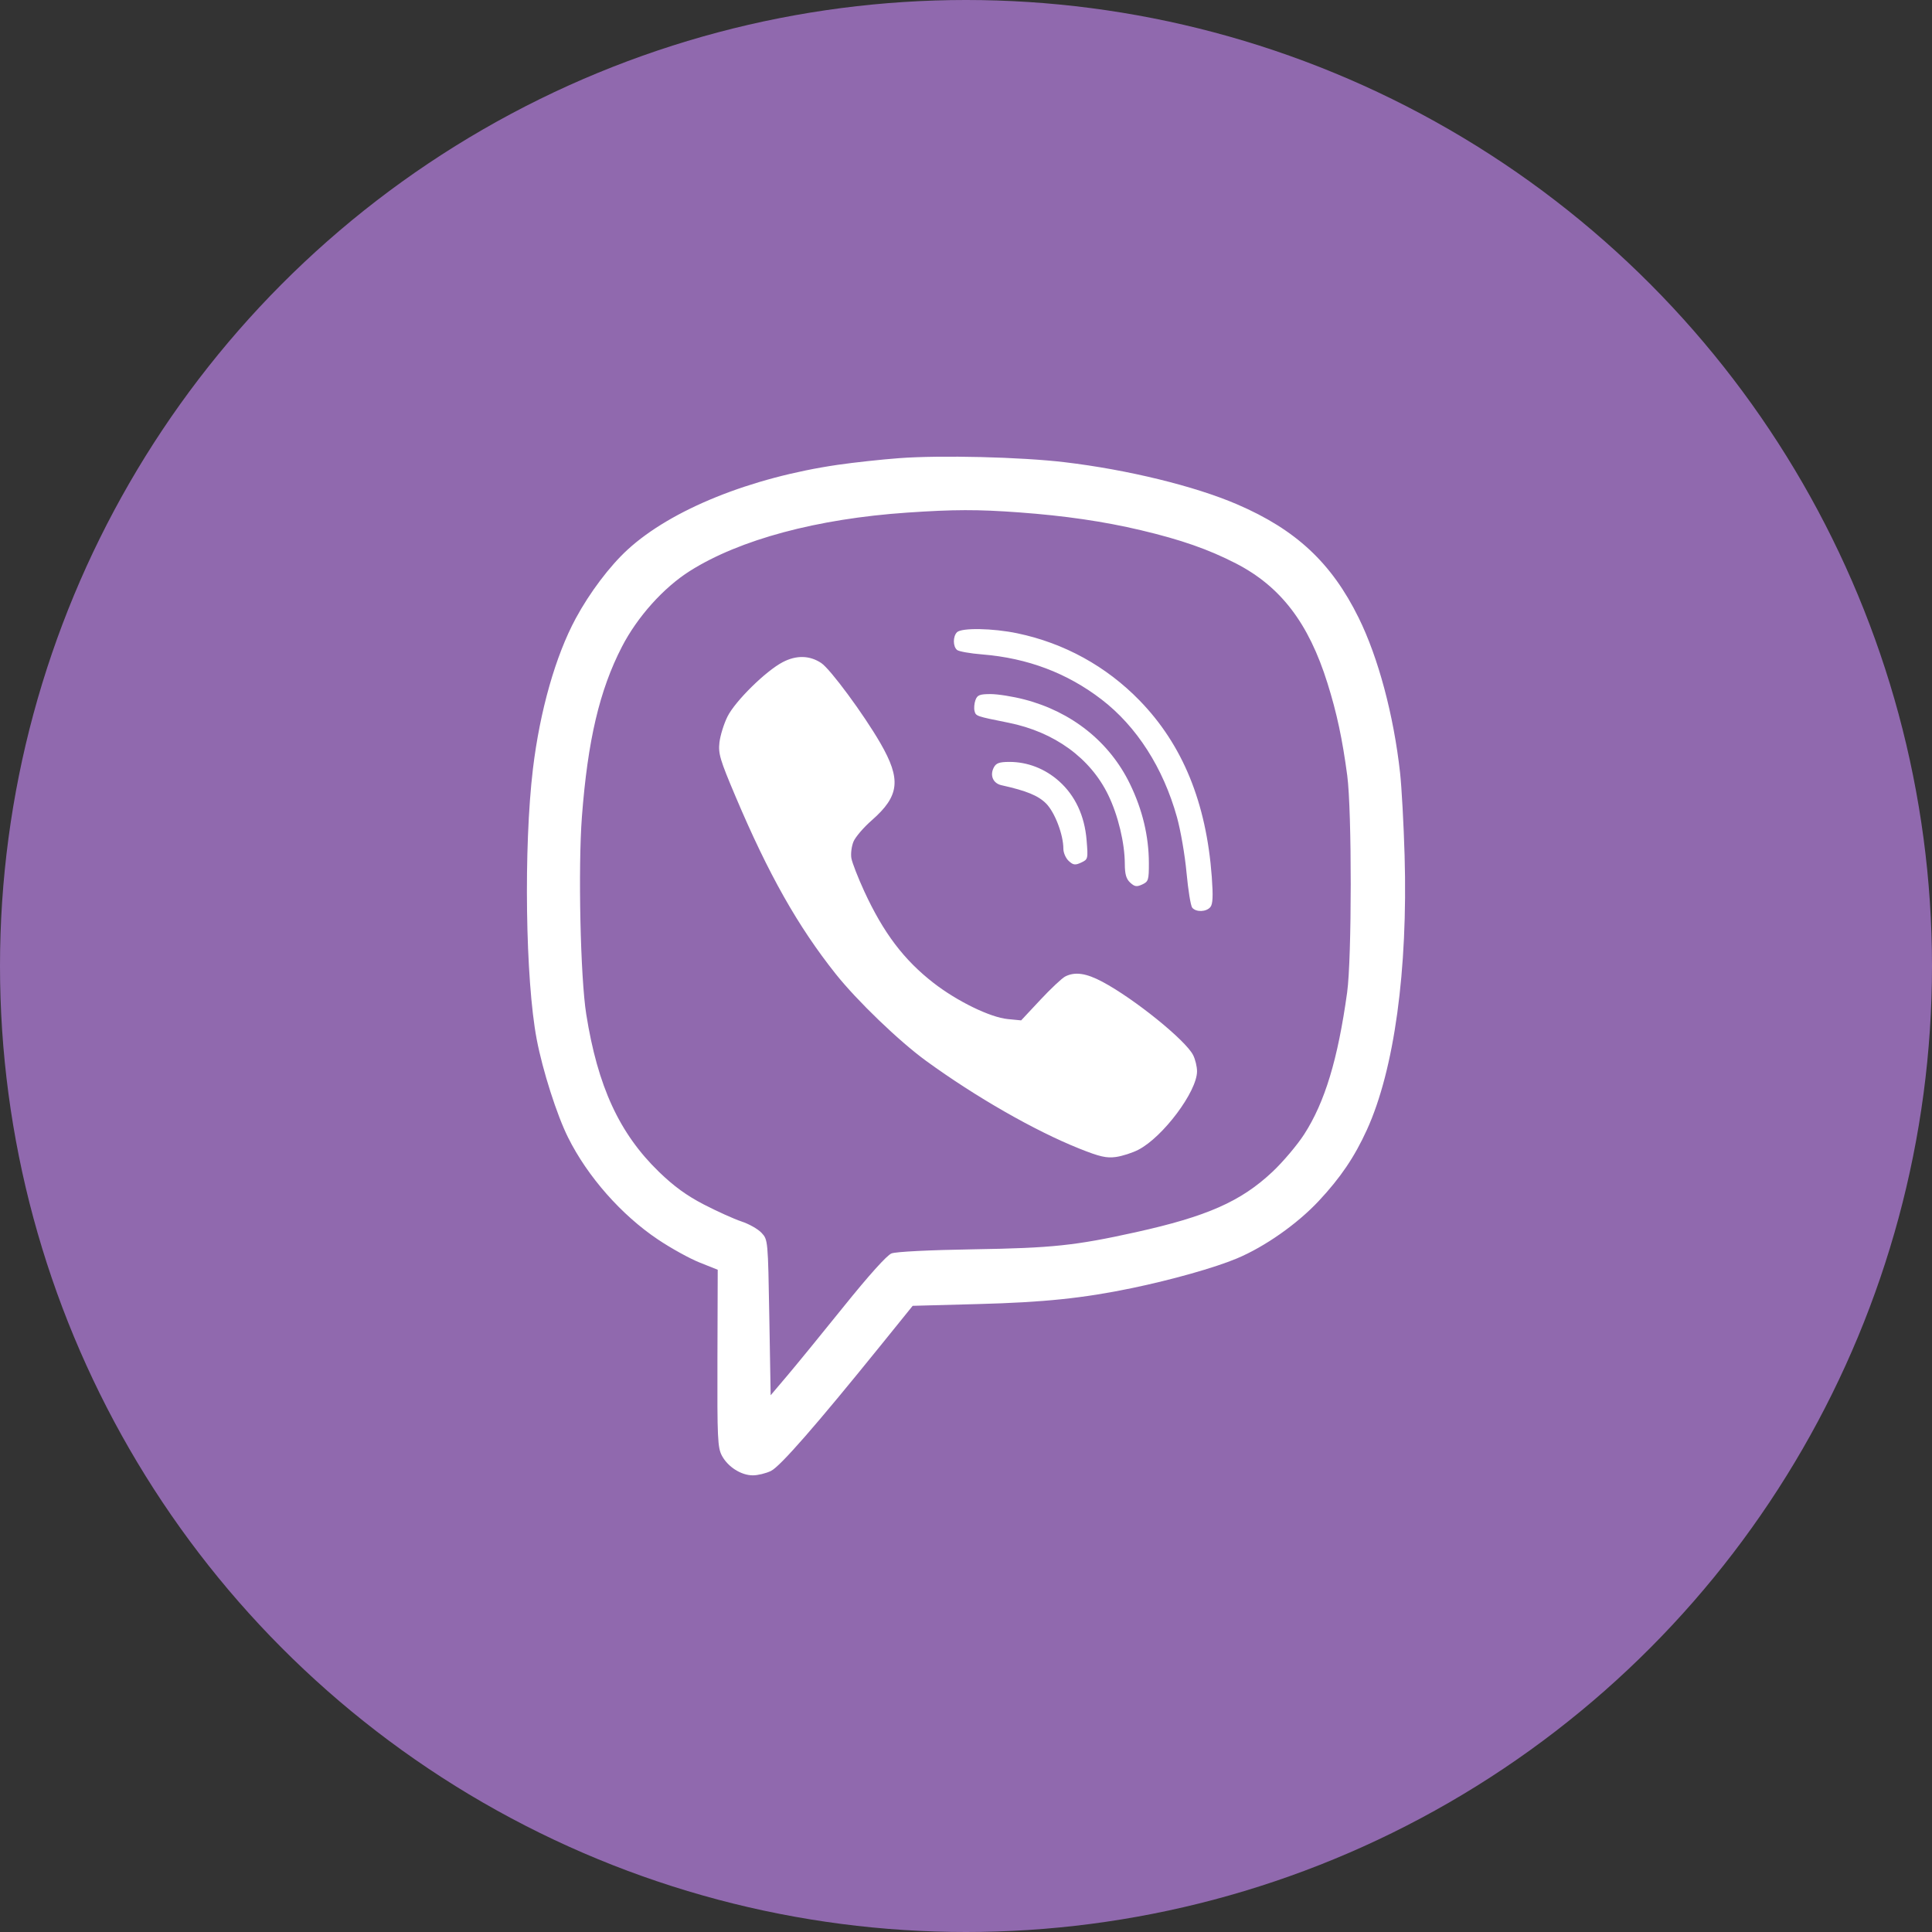
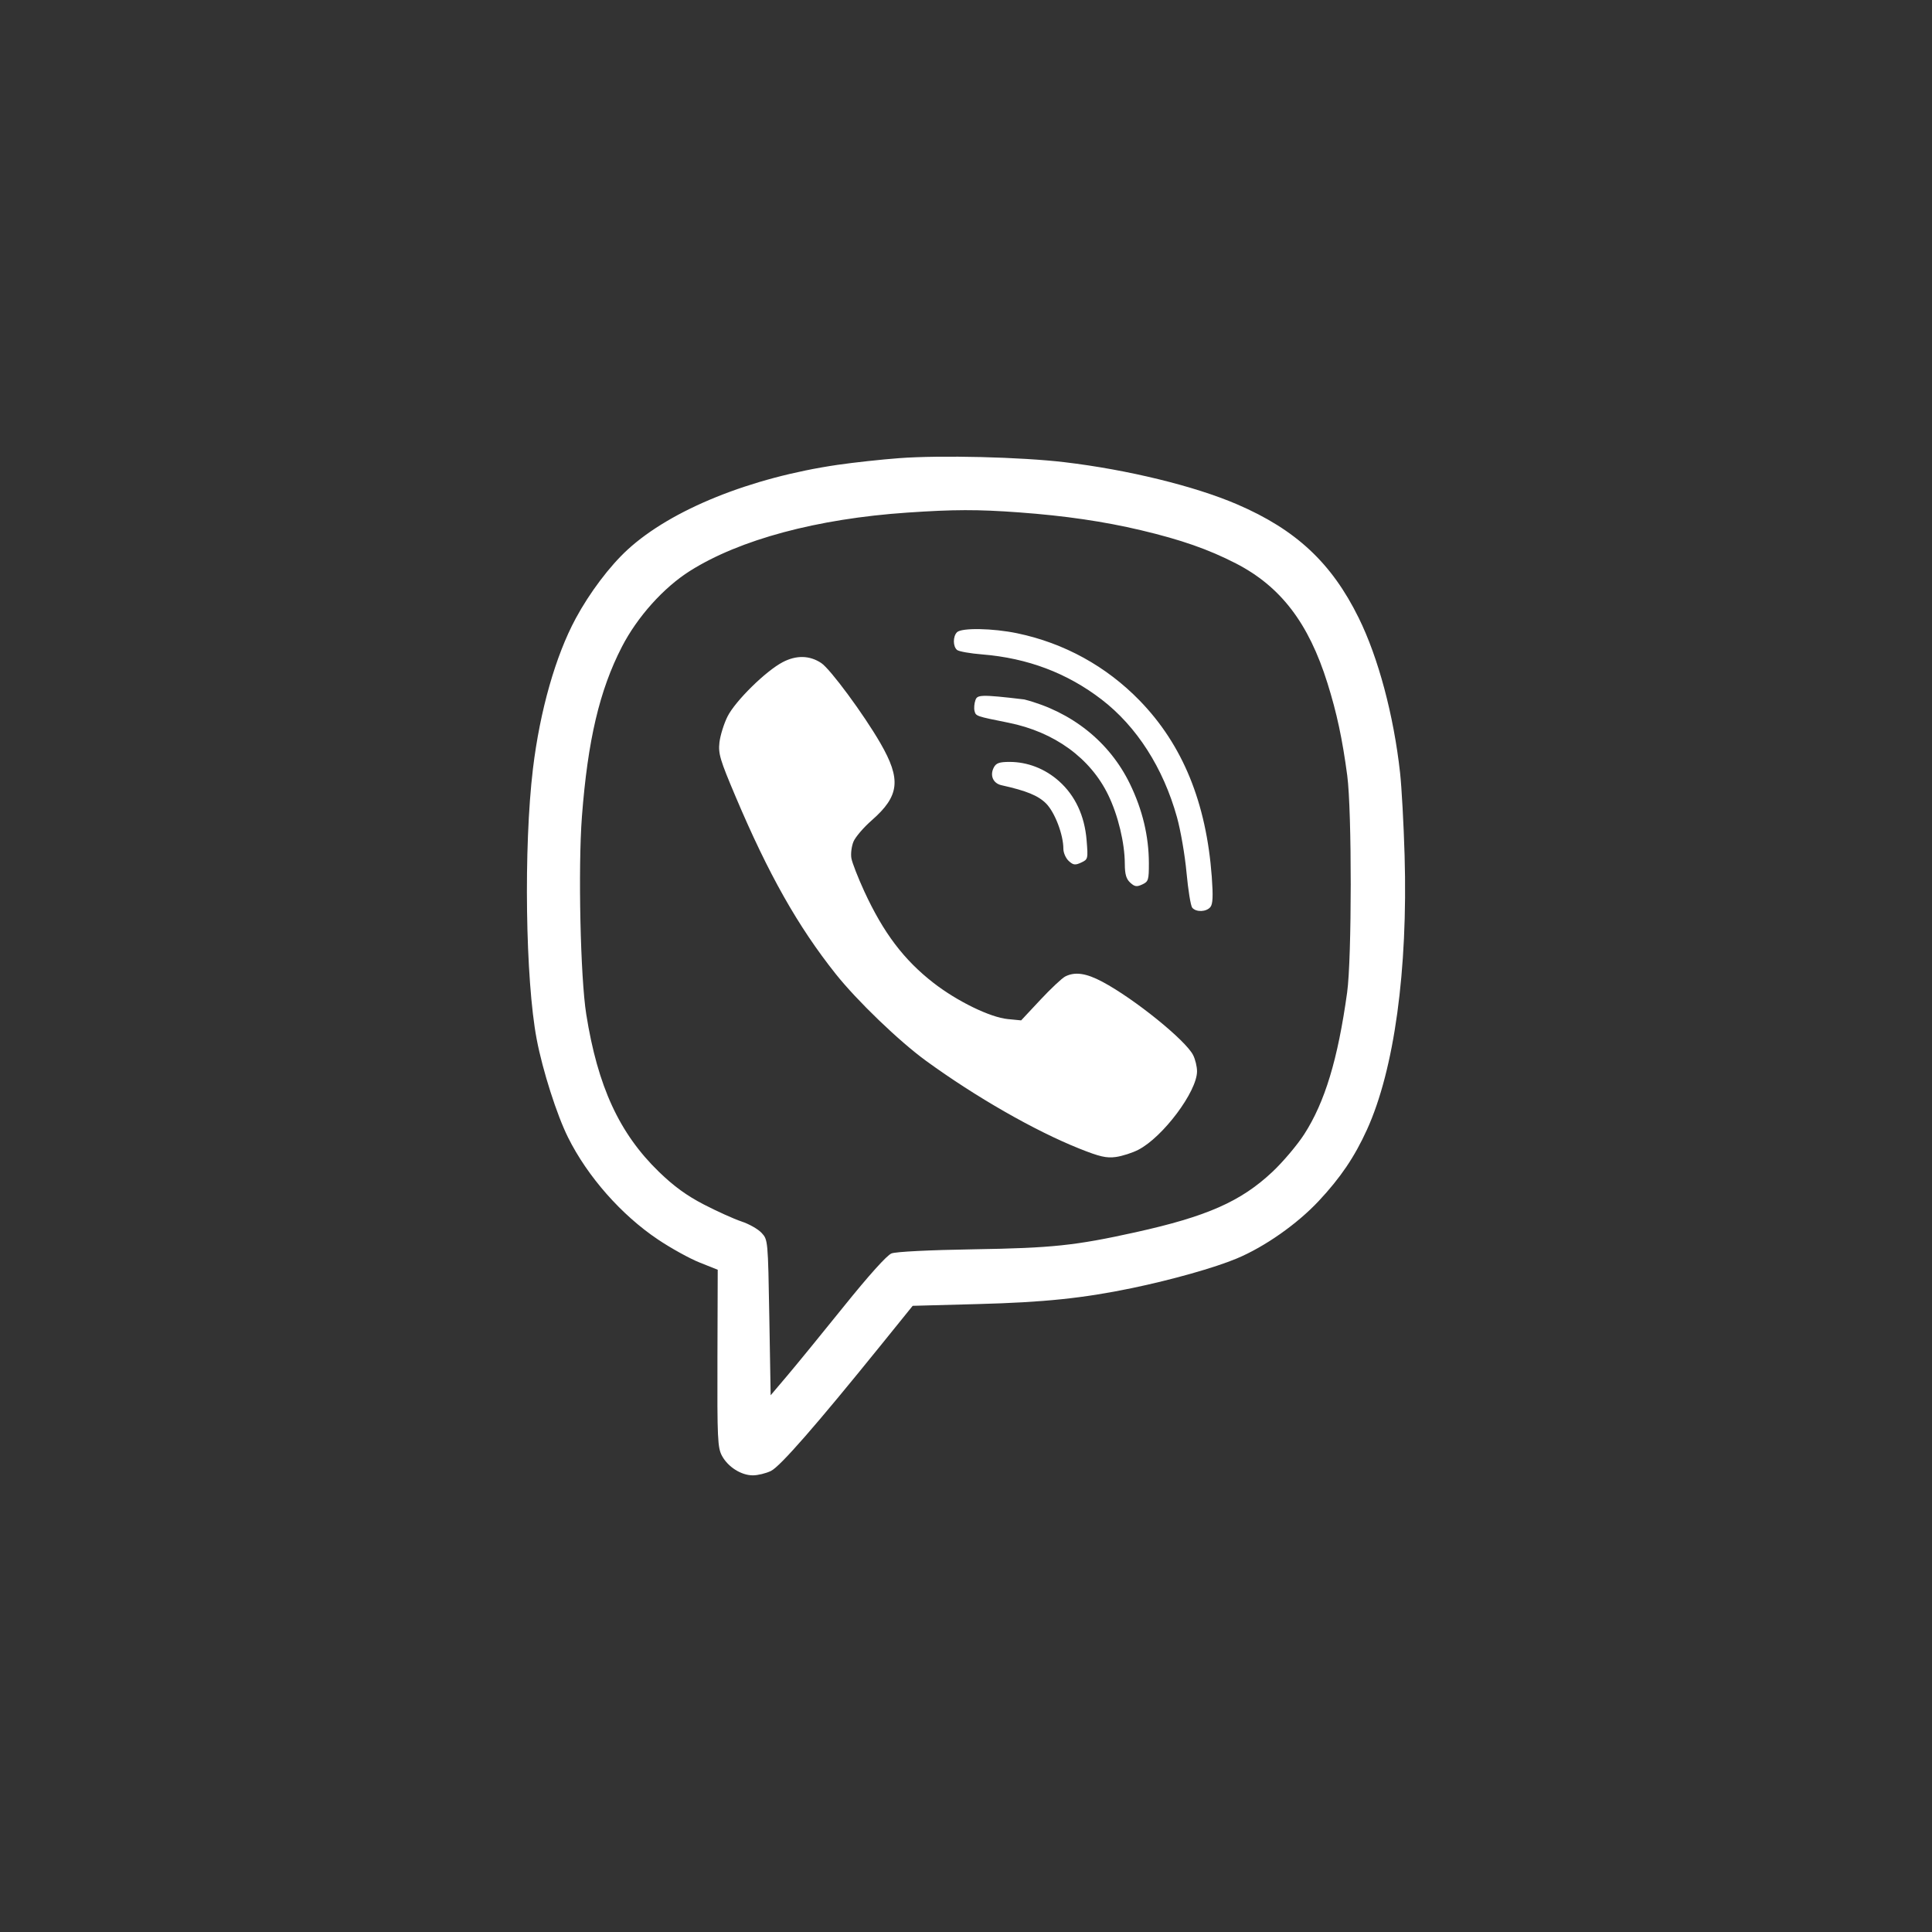
<svg xmlns="http://www.w3.org/2000/svg" width="55" height="55" viewBox="0 0 55 55" fill="none">
  <rect x="0" y="0" width="55" height="55" fill="#333333" stroke="none" />
-   <circle cx="27.5" cy="27.5" r="27.5" fill="#9069AE" />
-   <path fill-rule="evenodd" clip-rule="evenodd" d="M25.595 13.043C25.095 13.08 24.307 13.166 23.845 13.233C21.367 13.596 19.11 14.507 17.867 15.647C17.357 16.114 16.785 16.873 16.389 17.607C15.816 18.669 15.371 20.233 15.172 21.883C14.904 24.111 14.957 27.899 15.279 29.587C15.448 30.476 15.853 31.744 16.172 32.382C16.726 33.495 17.69 34.589 18.731 35.286C19.101 35.535 19.636 35.83 19.918 35.942L20.432 36.147L20.424 38.668C20.417 40.958 20.429 41.213 20.553 41.444C20.725 41.762 21.1 42 21.432 42C21.573 42 21.804 41.944 21.947 41.875C22.207 41.75 23.233 40.576 25.077 38.294L25.982 37.174L27.841 37.124C29.712 37.075 30.837 36.958 32.223 36.67C33.364 36.433 34.585 36.088 35.21 35.826C36.007 35.492 36.93 34.844 37.545 34.186C38.165 33.522 38.56 32.938 38.914 32.161C39.692 30.451 40.081 27.62 39.986 24.354C39.96 23.462 39.902 22.402 39.857 21.999C39.676 20.361 39.237 18.72 38.677 17.585C37.906 16.023 36.894 15.079 35.219 14.358C34.009 13.837 32.1 13.371 30.307 13.158C29.062 13.01 26.78 12.954 25.595 13.043ZM29.015 14.587C30.32 14.683 31.426 14.845 32.479 15.094C33.625 15.366 34.398 15.636 35.181 16.038C36.458 16.695 37.255 17.736 37.791 19.451C38.057 20.298 38.215 21.041 38.353 22.076C38.487 23.087 38.485 27.278 38.35 28.254C38.086 30.156 37.717 31.376 37.127 32.292C36.929 32.598 36.522 33.08 36.221 33.362C35.323 34.205 34.359 34.63 32.327 35.08C30.607 35.46 29.952 35.529 27.722 35.565C26.465 35.585 25.505 35.633 25.38 35.682C25.248 35.734 24.735 36.305 24.021 37.192C23.39 37.976 22.663 38.866 22.406 39.169L21.939 39.72L21.901 37.507C21.863 35.303 21.862 35.293 21.68 35.097C21.58 34.989 21.323 34.843 21.109 34.773C20.896 34.702 20.413 34.484 20.036 34.289C19.546 34.035 19.182 33.77 18.759 33.36C17.632 32.267 17.016 30.932 16.689 28.872C16.523 27.828 16.455 24.706 16.566 23.247C16.732 21.073 17.067 19.651 17.703 18.415C18.143 17.561 18.892 16.726 19.642 16.253C21.058 15.36 23.261 14.768 25.823 14.593C27.157 14.502 27.826 14.5 29.015 14.587ZM27.243 17.999C27.124 18.12 27.126 18.407 27.247 18.504C27.299 18.546 27.621 18.603 27.962 18.63C29.255 18.735 30.378 19.159 31.36 19.913C32.359 20.68 33.114 21.859 33.505 23.261C33.61 23.637 33.733 24.349 33.778 24.844C33.824 25.338 33.896 25.787 33.94 25.84C34.049 25.973 34.342 25.963 34.457 25.822C34.527 25.737 34.537 25.512 34.497 24.963C34.34 22.845 33.669 21.205 32.443 19.943C31.492 18.966 30.296 18.308 28.962 18.029C28.264 17.883 27.373 17.867 27.243 17.999ZM22.284 18.849C21.799 19.102 20.931 19.957 20.71 20.399C20.607 20.606 20.504 20.938 20.481 21.136C20.445 21.456 20.497 21.63 20.941 22.678C21.876 24.887 22.714 26.371 23.79 27.725C24.395 28.486 25.595 29.641 26.36 30.198C27.779 31.23 29.446 32.185 30.721 32.696C31.306 32.93 31.498 32.974 31.768 32.937C31.95 32.911 32.237 32.819 32.407 32.731C33.108 32.368 34.077 31.073 34.077 30.498C34.077 30.364 34.027 30.156 33.965 30.035C33.749 29.611 32.295 28.436 31.386 27.951C30.92 27.702 30.602 27.657 30.324 27.799C30.233 27.845 29.913 28.146 29.614 28.466L29.07 29.048L28.689 29.011C28.188 28.962 27.251 28.506 26.576 27.982C25.732 27.327 25.148 26.555 24.603 25.372C24.424 24.982 24.259 24.559 24.237 24.432C24.215 24.304 24.242 24.093 24.296 23.961C24.35 23.83 24.585 23.555 24.819 23.351C25.608 22.659 25.66 22.189 25.061 21.153C24.586 20.332 23.638 19.047 23.379 18.875C23.05 18.656 22.671 18.647 22.284 18.849ZM27.769 19.93C27.735 20.024 27.723 20.164 27.743 20.24C27.781 20.388 27.784 20.389 28.712 20.575C30.015 20.837 31.04 21.58 31.55 22.634C31.83 23.212 32.019 23.999 32.021 24.593C32.022 24.888 32.061 25.022 32.175 25.127C32.301 25.243 32.36 25.252 32.517 25.179C32.693 25.098 32.707 25.052 32.706 24.568C32.704 23.803 32.524 23.051 32.166 22.314C31.587 21.122 30.512 20.262 29.16 19.912C28.837 19.828 28.406 19.759 28.202 19.759C27.889 19.759 27.822 19.786 27.769 19.93ZM28.292 21.848C28.173 22.073 28.27 22.3 28.508 22.353C29.227 22.513 29.559 22.65 29.784 22.878C30.031 23.13 30.272 23.763 30.272 24.163C30.272 24.276 30.34 24.432 30.424 24.509C30.553 24.628 30.608 24.635 30.778 24.556C30.974 24.465 30.977 24.452 30.933 23.915C30.876 23.221 30.608 22.649 30.149 22.239C29.751 21.884 29.254 21.69 28.739 21.69C28.45 21.69 28.357 21.723 28.292 21.848Z" fill="white" />
+   <path fill-rule="evenodd" clip-rule="evenodd" d="M25.595 13.043C25.095 13.08 24.307 13.166 23.845 13.233C21.367 13.596 19.11 14.507 17.867 15.647C17.357 16.114 16.785 16.873 16.389 17.607C15.816 18.669 15.371 20.233 15.172 21.883C14.904 24.111 14.957 27.899 15.279 29.587C15.448 30.476 15.853 31.744 16.172 32.382C16.726 33.495 17.69 34.589 18.731 35.286C19.101 35.535 19.636 35.83 19.918 35.942L20.432 36.147L20.424 38.668C20.417 40.958 20.429 41.213 20.553 41.444C20.725 41.762 21.1 42 21.432 42C21.573 42 21.804 41.944 21.947 41.875C22.207 41.75 23.233 40.576 25.077 38.294L25.982 37.174L27.841 37.124C29.712 37.075 30.837 36.958 32.223 36.67C33.364 36.433 34.585 36.088 35.21 35.826C36.007 35.492 36.93 34.844 37.545 34.186C38.165 33.522 38.56 32.938 38.914 32.161C39.692 30.451 40.081 27.62 39.986 24.354C39.96 23.462 39.902 22.402 39.857 21.999C39.676 20.361 39.237 18.72 38.677 17.585C37.906 16.023 36.894 15.079 35.219 14.358C34.009 13.837 32.1 13.371 30.307 13.158C29.062 13.01 26.78 12.954 25.595 13.043ZM29.015 14.587C30.32 14.683 31.426 14.845 32.479 15.094C33.625 15.366 34.398 15.636 35.181 16.038C36.458 16.695 37.255 17.736 37.791 19.451C38.057 20.298 38.215 21.041 38.353 22.076C38.487 23.087 38.485 27.278 38.35 28.254C38.086 30.156 37.717 31.376 37.127 32.292C36.929 32.598 36.522 33.08 36.221 33.362C35.323 34.205 34.359 34.63 32.327 35.08C30.607 35.46 29.952 35.529 27.722 35.565C26.465 35.585 25.505 35.633 25.38 35.682C25.248 35.734 24.735 36.305 24.021 37.192C23.39 37.976 22.663 38.866 22.406 39.169L21.939 39.72L21.901 37.507C21.863 35.303 21.862 35.293 21.68 35.097C21.58 34.989 21.323 34.843 21.109 34.773C20.896 34.702 20.413 34.484 20.036 34.289C19.546 34.035 19.182 33.77 18.759 33.36C17.632 32.267 17.016 30.932 16.689 28.872C16.523 27.828 16.455 24.706 16.566 23.247C16.732 21.073 17.067 19.651 17.703 18.415C18.143 17.561 18.892 16.726 19.642 16.253C21.058 15.36 23.261 14.768 25.823 14.593C27.157 14.502 27.826 14.5 29.015 14.587ZM27.243 17.999C27.124 18.12 27.126 18.407 27.247 18.504C27.299 18.546 27.621 18.603 27.962 18.63C29.255 18.735 30.378 19.159 31.36 19.913C32.359 20.68 33.114 21.859 33.505 23.261C33.61 23.637 33.733 24.349 33.778 24.844C33.824 25.338 33.896 25.787 33.94 25.84C34.049 25.973 34.342 25.963 34.457 25.822C34.527 25.737 34.537 25.512 34.497 24.963C34.34 22.845 33.669 21.205 32.443 19.943C31.492 18.966 30.296 18.308 28.962 18.029C28.264 17.883 27.373 17.867 27.243 17.999ZM22.284 18.849C21.799 19.102 20.931 19.957 20.71 20.399C20.607 20.606 20.504 20.938 20.481 21.136C20.445 21.456 20.497 21.63 20.941 22.678C21.876 24.887 22.714 26.371 23.79 27.725C24.395 28.486 25.595 29.641 26.36 30.198C27.779 31.23 29.446 32.185 30.721 32.696C31.306 32.93 31.498 32.974 31.768 32.937C31.95 32.911 32.237 32.819 32.407 32.731C33.108 32.368 34.077 31.073 34.077 30.498C34.077 30.364 34.027 30.156 33.965 30.035C33.749 29.611 32.295 28.436 31.386 27.951C30.92 27.702 30.602 27.657 30.324 27.799C30.233 27.845 29.913 28.146 29.614 28.466L29.07 29.048L28.689 29.011C28.188 28.962 27.251 28.506 26.576 27.982C25.732 27.327 25.148 26.555 24.603 25.372C24.424 24.982 24.259 24.559 24.237 24.432C24.215 24.304 24.242 24.093 24.296 23.961C24.35 23.83 24.585 23.555 24.819 23.351C25.608 22.659 25.66 22.189 25.061 21.153C24.586 20.332 23.638 19.047 23.379 18.875C23.05 18.656 22.671 18.647 22.284 18.849ZM27.769 19.93C27.735 20.024 27.723 20.164 27.743 20.24C27.781 20.388 27.784 20.389 28.712 20.575C30.015 20.837 31.04 21.58 31.55 22.634C31.83 23.212 32.019 23.999 32.021 24.593C32.022 24.888 32.061 25.022 32.175 25.127C32.301 25.243 32.36 25.252 32.517 25.179C32.693 25.098 32.707 25.052 32.706 24.568C32.704 23.803 32.524 23.051 32.166 22.314C31.587 21.122 30.512 20.262 29.16 19.912C27.889 19.759 27.822 19.786 27.769 19.93ZM28.292 21.848C28.173 22.073 28.27 22.3 28.508 22.353C29.227 22.513 29.559 22.65 29.784 22.878C30.031 23.13 30.272 23.763 30.272 24.163C30.272 24.276 30.34 24.432 30.424 24.509C30.553 24.628 30.608 24.635 30.778 24.556C30.974 24.465 30.977 24.452 30.933 23.915C30.876 23.221 30.608 22.649 30.149 22.239C29.751 21.884 29.254 21.69 28.739 21.69C28.45 21.69 28.357 21.723 28.292 21.848Z" fill="white" />
</svg>